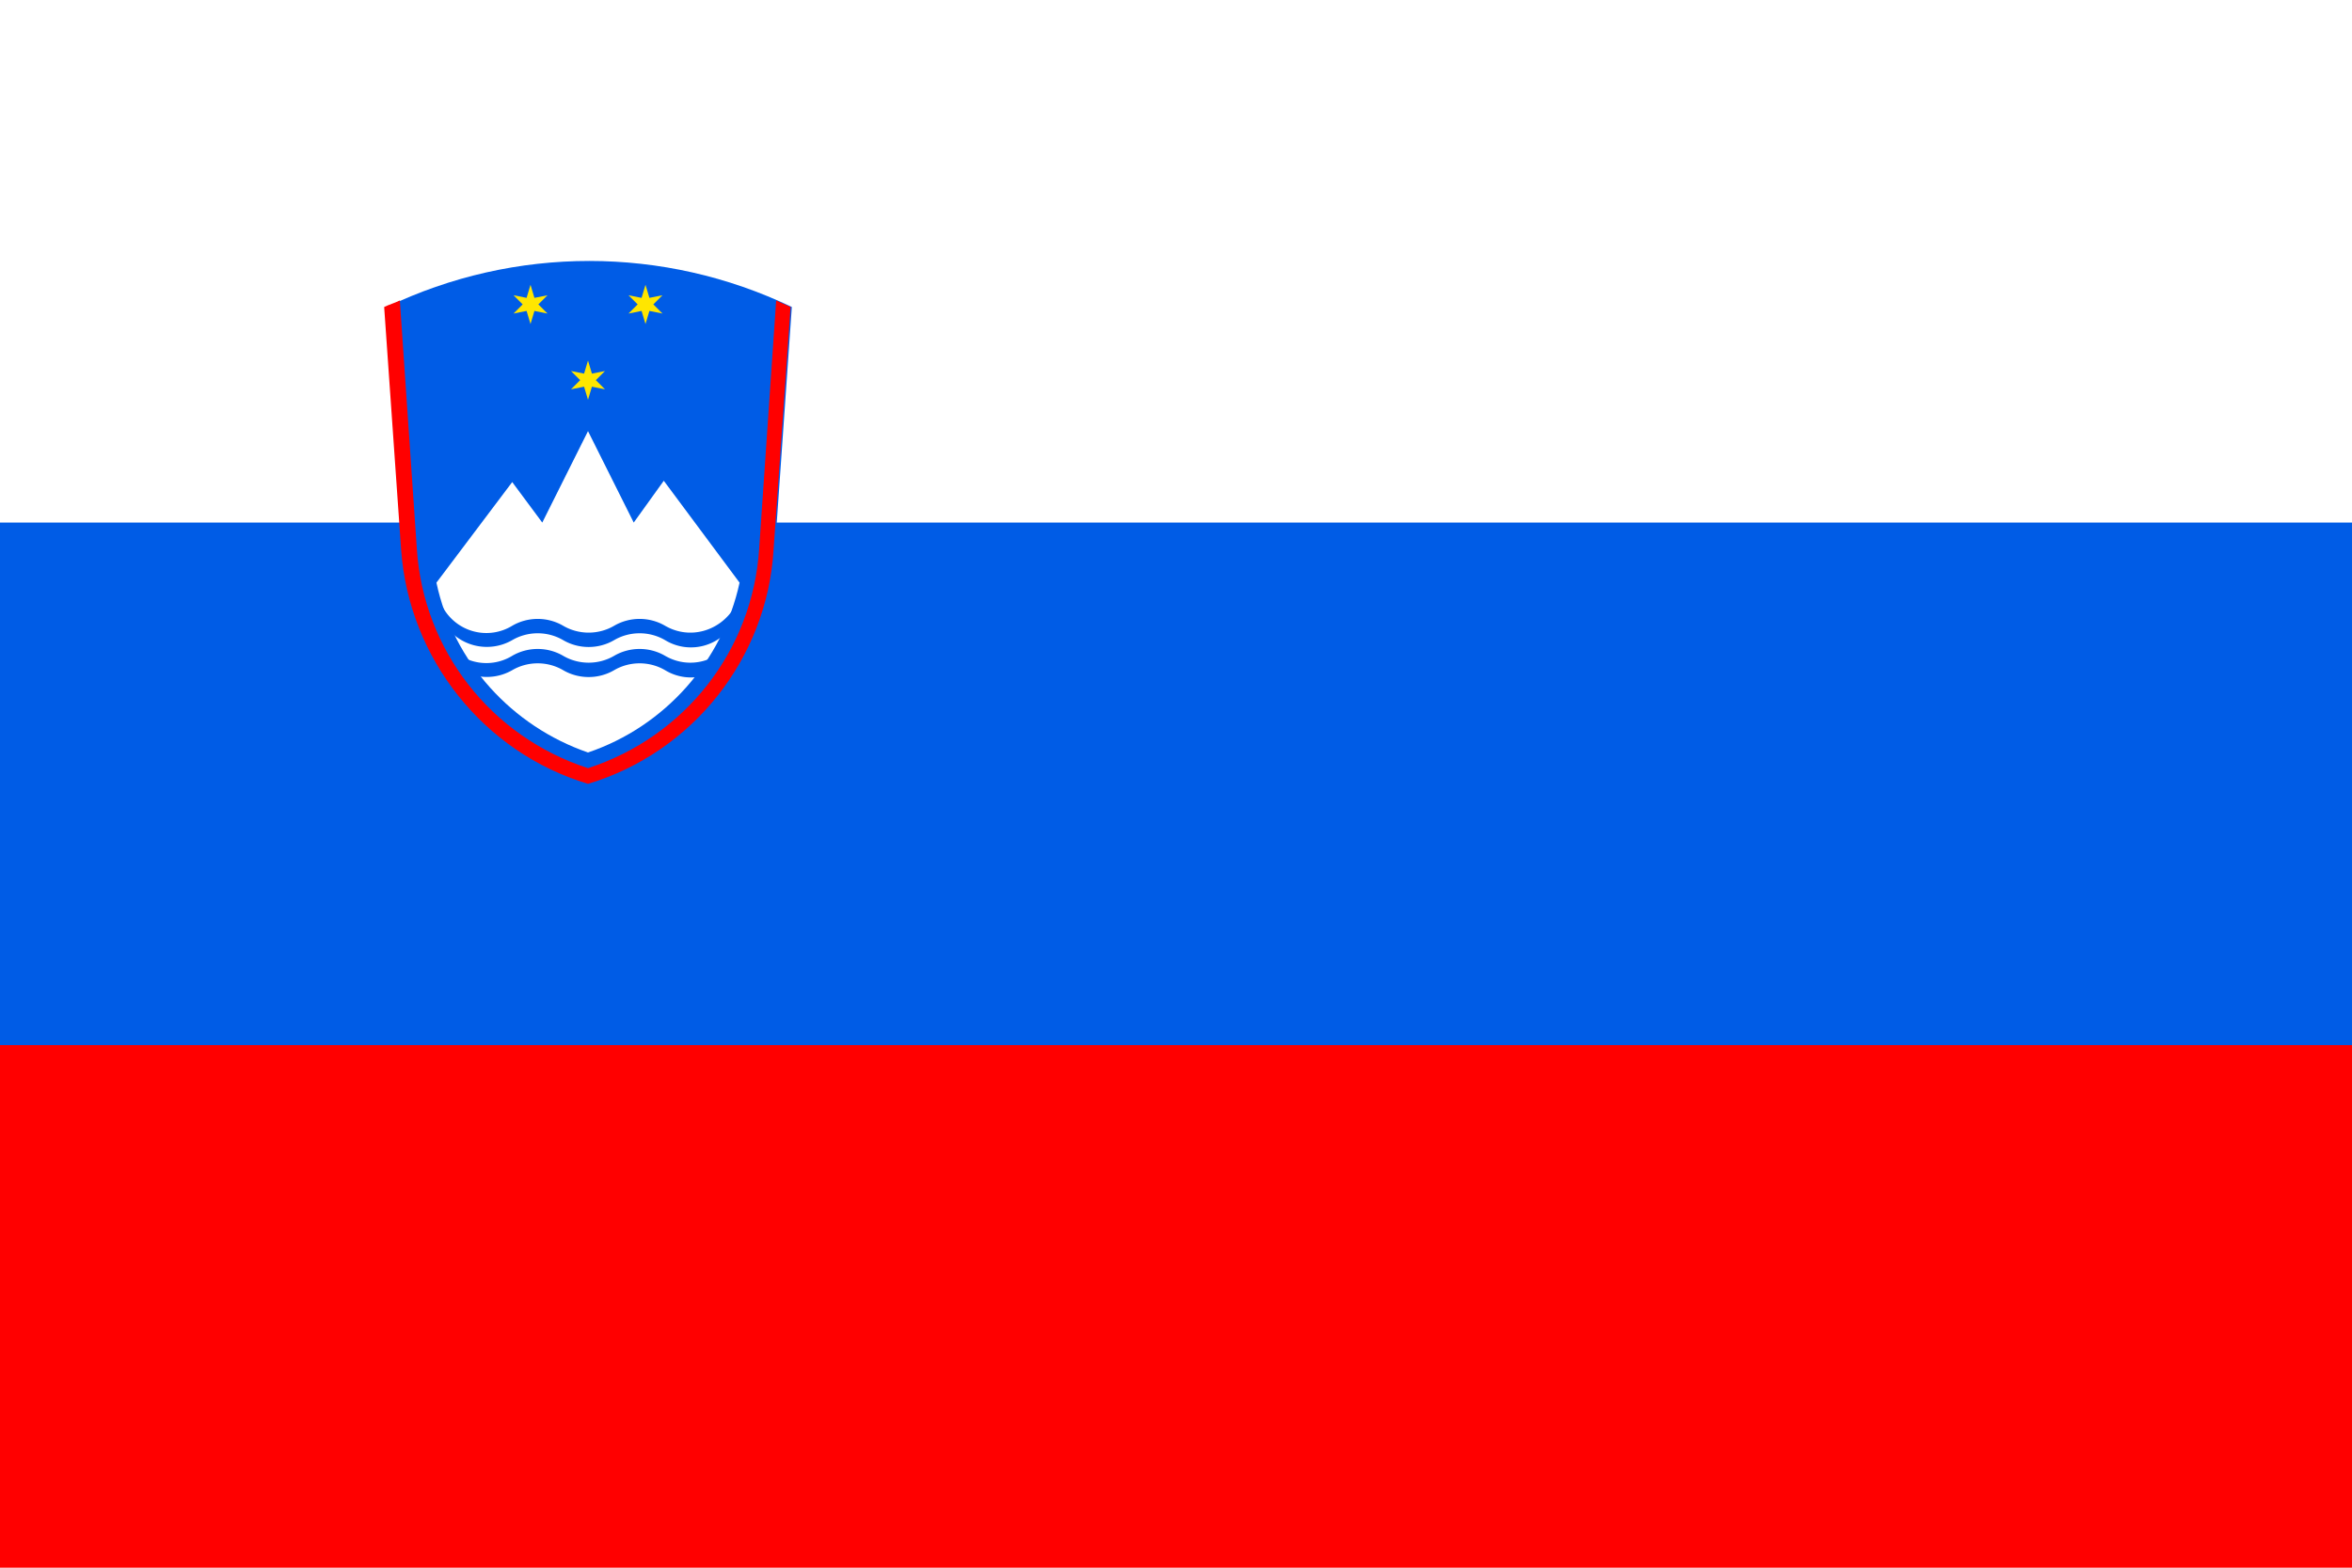
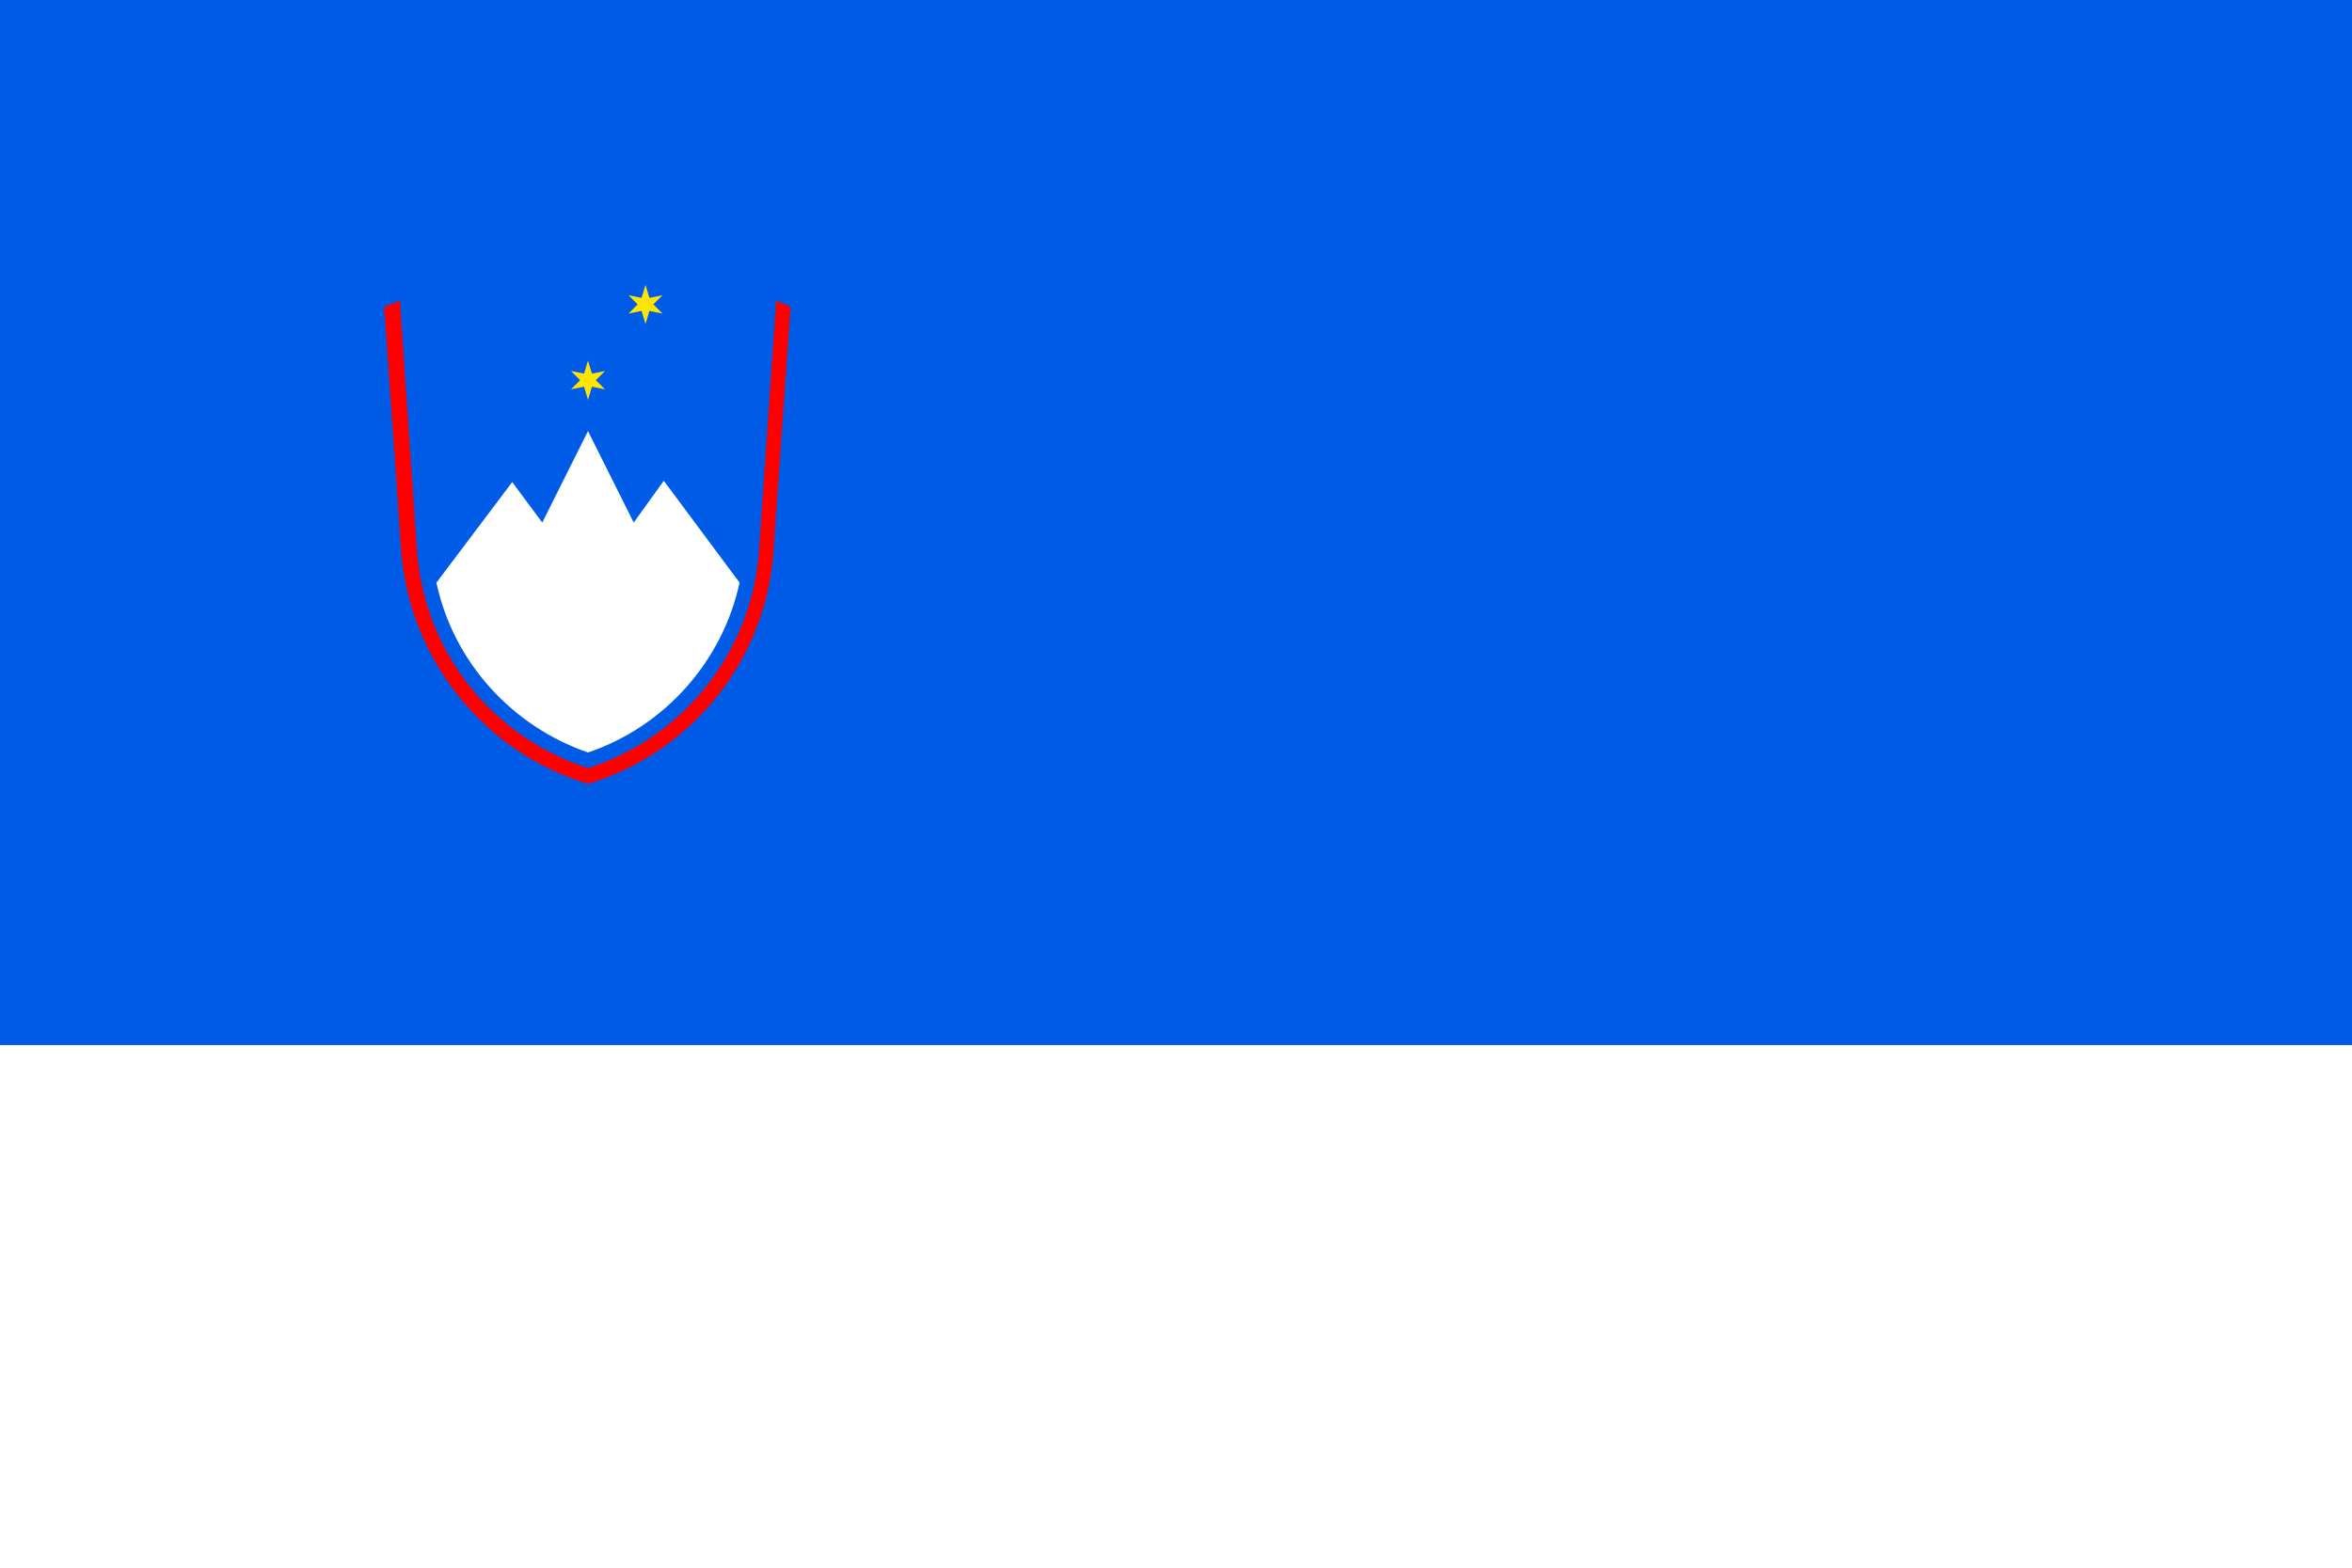
<svg xmlns="http://www.w3.org/2000/svg" baseProfile="tiny" version="1.2" viewBox="0 0 180 120">
-   <path fill="red" d="M0 0h180v120H0z" />
  <path fill="#005CE6" d="M0 0h180v80H0z" />
-   <path fill="#FFF" d="M0 0h180v40H0z" />
  <path fill="#005CE6" d="M59.3 42.1l1.3-18.6c-9.8-4.7-21.2-4.7-31 0l1.3 18.6C31.3 50.4 37 57.6 45 60c8-2.4 13.7-9.6 14.3-17.9" />
  <path fill="#FFF" d="M33.4 44.6c1.3 6.1 5.8 11 11.6 13 5.9-2 10.3-7 11.6-13l-5.8-7.8-2.3 3.2-3.5-7-3.5 7-2.3-3.1-5.8 7.7" />
-   <path fill="#005CE6" d="M33.9 46.5a3.8 3.8 0 005.3 1.4c1.2-.7 2.7-.7 3.9 0 1.2.7 2.7.7 3.9 0 1.2-.7 2.7-.7 3.9 0 1.9 1.1 4.2.4 5.3-1.4v1.1a3.8 3.8 0 01-5.3 1.4c-1.2-.7-2.7-.7-3.9 0-1.2.7-2.7.7-3.9 0-1.2-.7-2.7-.7-3.9 0a3.9 3.9 0 01-5.3-1.4v-1.1z" />
-   <path fill="#005CE6" d="M33.9 48.8a3.8 3.8 0 005.3 1.4c1.2-.7 2.7-.7 3.9 0 1.2.7 2.7.7 3.9 0 1.2-.7 2.7-.7 3.9 0 1.9 1.1 4.2.4 5.3-1.4v1.1a3.8 3.8 0 01-5.3 1.4c-1.2-.7-2.7-.7-3.9 0-1.2.7-2.7.7-3.9 0-1.2-.7-2.7-.7-3.9 0a3.9 3.9 0 01-5.3-1.4v-1.1z" />
-   <path fill="#FFE600" d="M45 27.6l.3 1 1-.2-.7.7.7.7-1-.2-.3 1-.3-1-1 .2.7-.7-.7-.7 1 .2.3-1zM40.6 21.8l.3 1 1-.2-.7.7.7.7-1-.2-.3 1-.3-1-1 .2.7-.7-.7-.7 1 .2.3-1zM49.4 21.8l.3 1 1-.2-.7.7.7.7-1-.2-.3 1-.3-1-1 .2.7-.7-.7-.7 1 .2.3-1z" />
+   <path fill="#FFE600" d="M45 27.6l.3 1 1-.2-.7.7.7.7-1-.2-.3 1-.3-1-1 .2.7-.7-.7-.7 1 .2.3-1zl.3 1 1-.2-.7.7.7.7-1-.2-.3 1-.3-1-1 .2.7-.7-.7-.7 1 .2.3-1zM49.4 21.8l.3 1 1-.2-.7.7.7.7-1-.2-.3 1-.3-1-1 .2.7-.7-.7-.7 1 .2.3-1z" />
  <path fill="red" d="M30.6 23l1.3 19c.5 7.8 5.7 14.4 13.1 16.8 7.4-2.4 12.6-9 13.1-16.8l1.3-19c.4.2.7.3 1.1.5l-1.3 18.6C58.7 50.4 53 57.6 45 60c-8-2.4-13.7-9.6-14.3-17.9l-1.3-18.6c.4-.2.8-.3 1.2-.5" />
</svg>